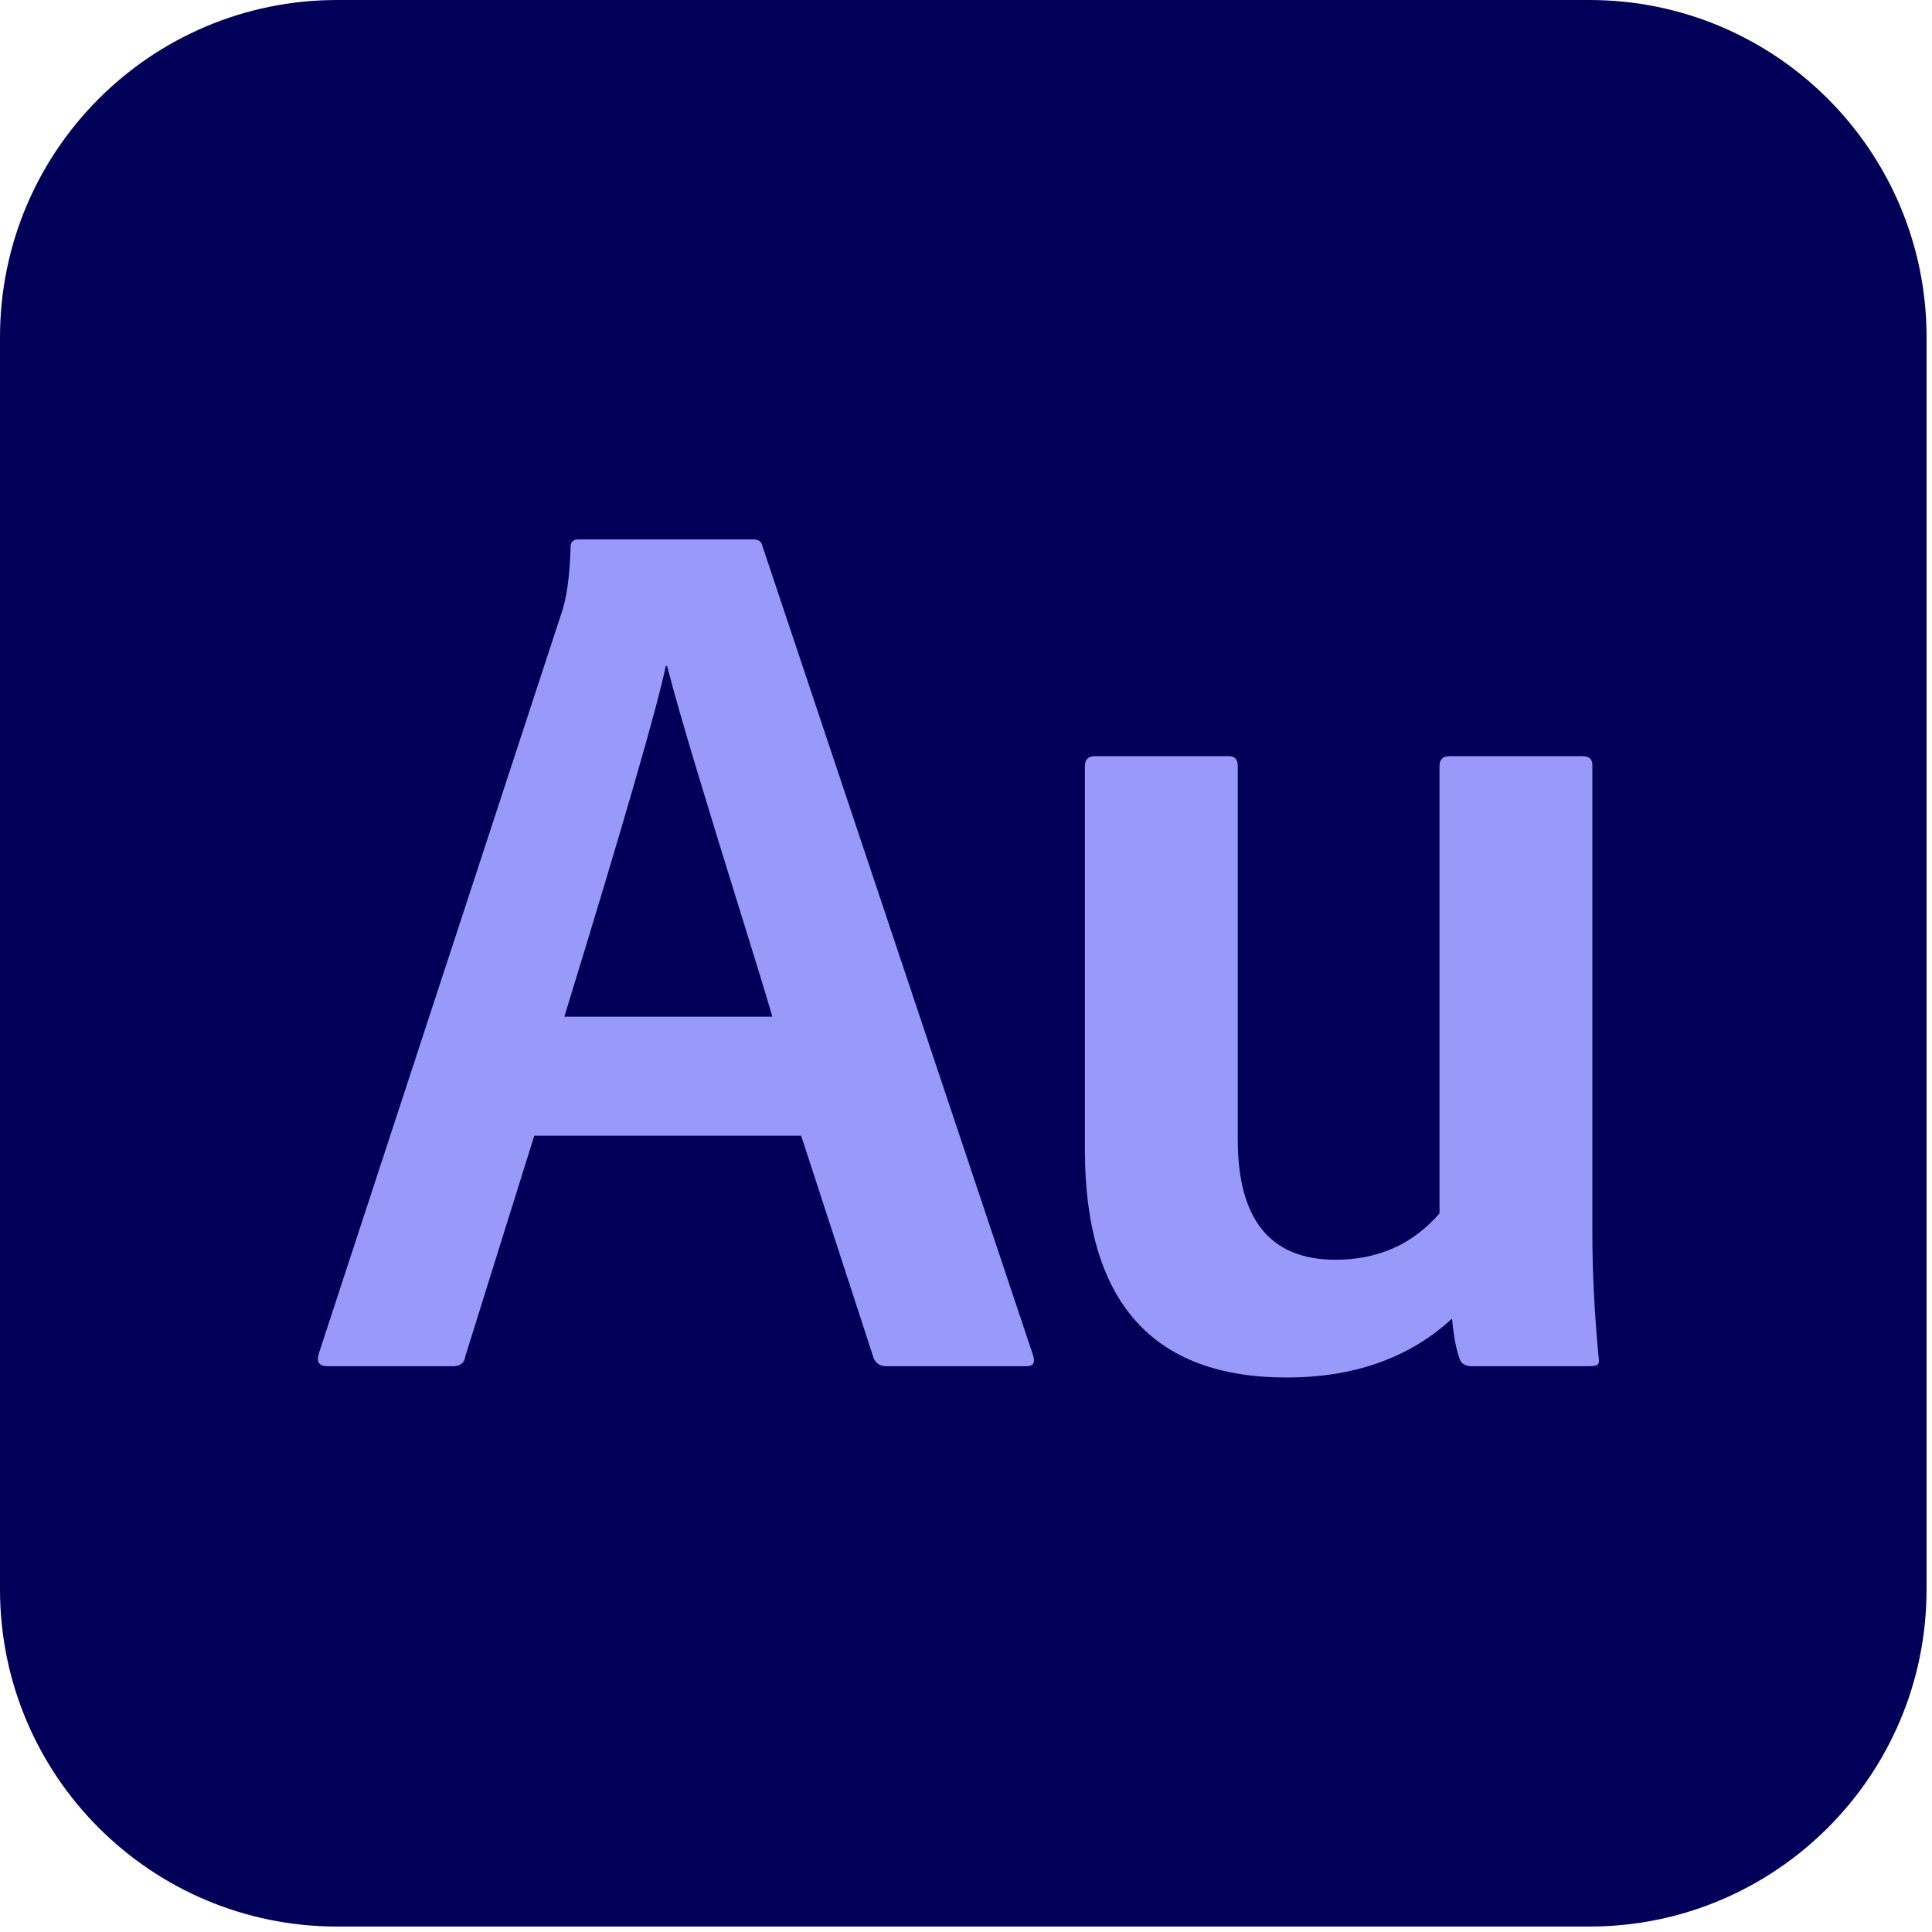
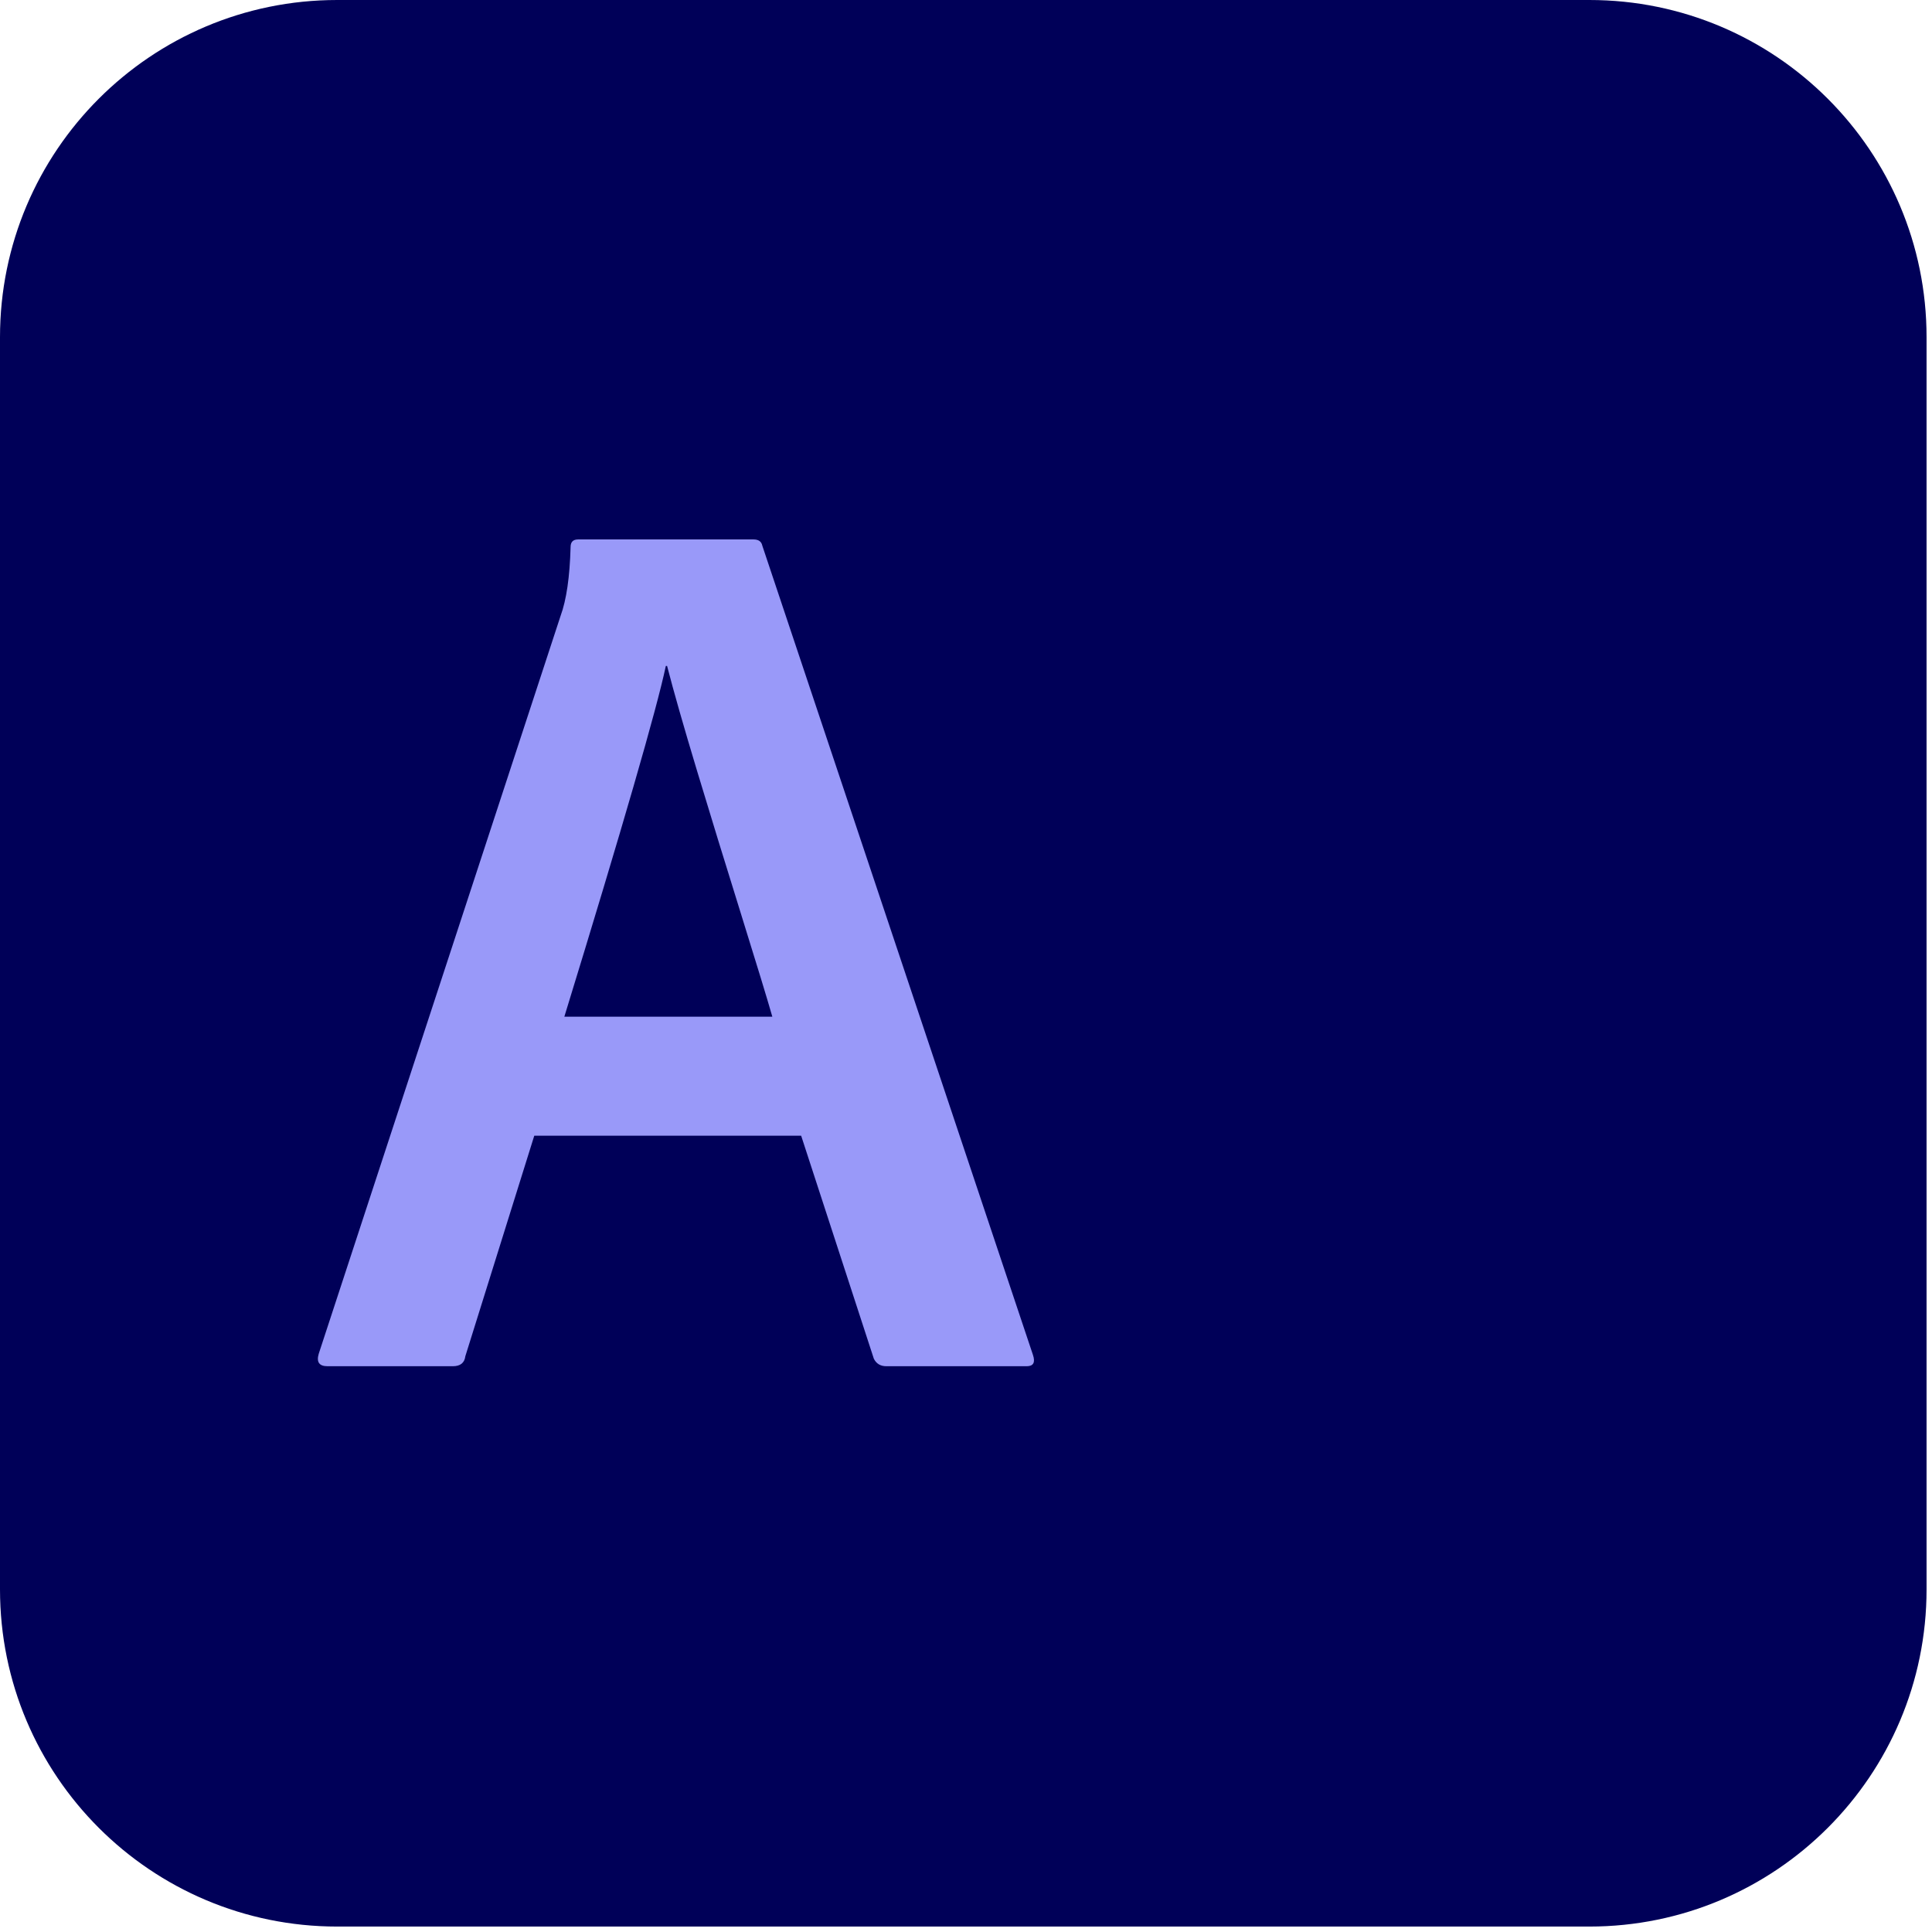
<svg xmlns="http://www.w3.org/2000/svg" fill="none" height="100%" overflow="visible" preserveAspectRatio="none" style="display: block;" viewBox="0 0 71 71" width="100%">
  <g id="Audition">
    <path d="M58.41 0H12.39C5.547 0 -0 5.548 -0 12.39V58.41C-0 65.253 5.547 70.8 12.39 70.8H58.41C65.252 70.8 70.8 65.253 70.8 58.41V12.39C70.8 5.548 65.252 0 58.41 0Z" fill="#000058" id="Vector" />
    <g id="Au">
      <path d="M29.442 41.737H19.634L17.101 49.84C17.071 50.085 16.917 50.208 16.641 50.208H12.036C11.729 50.208 11.622 50.055 11.714 49.748L20.601 22.633C20.816 22.049 20.939 21.206 20.969 20.101C20.969 19.916 21.061 19.824 21.246 19.824H27.692C27.876 19.824 27.984 19.901 28.015 20.055L37.961 49.794C38.053 50.07 37.976 50.208 37.73 50.208H32.573C32.358 50.208 32.205 50.116 32.113 49.932L29.442 41.737ZM20.739 37.364H28.383C28.199 36.719 27.815 35.461 27.232 33.589C26.648 31.717 26.111 29.968 25.62 28.341C25.129 26.714 24.761 25.425 24.515 24.474H24.469C24.131 26.07 22.888 30.367 20.739 37.364Z" fill="#9999F9" />
-       <path d="M58.518 28.111V45.282C58.518 46.725 58.595 48.259 58.748 49.886C58.779 50.008 58.764 50.101 58.703 50.162C58.641 50.193 58.534 50.208 58.38 50.208H54.098C53.852 50.208 53.699 50.116 53.637 49.932C53.514 49.594 53.422 49.103 53.361 48.459C51.795 49.901 49.769 50.622 47.283 50.622C42.34 50.622 39.869 47.83 39.869 42.244V28.157C39.869 27.911 39.992 27.789 40.238 27.789H45.165C45.38 27.789 45.487 27.911 45.487 28.157V41.876C45.487 44.822 46.684 46.295 49.079 46.295C50.644 46.295 51.918 45.727 52.901 44.592V28.157C52.901 27.911 53.023 27.789 53.269 27.789H58.15C58.395 27.789 58.518 27.896 58.518 28.111Z" fill="#9999F9" />
    </g>
  </g>
</svg>